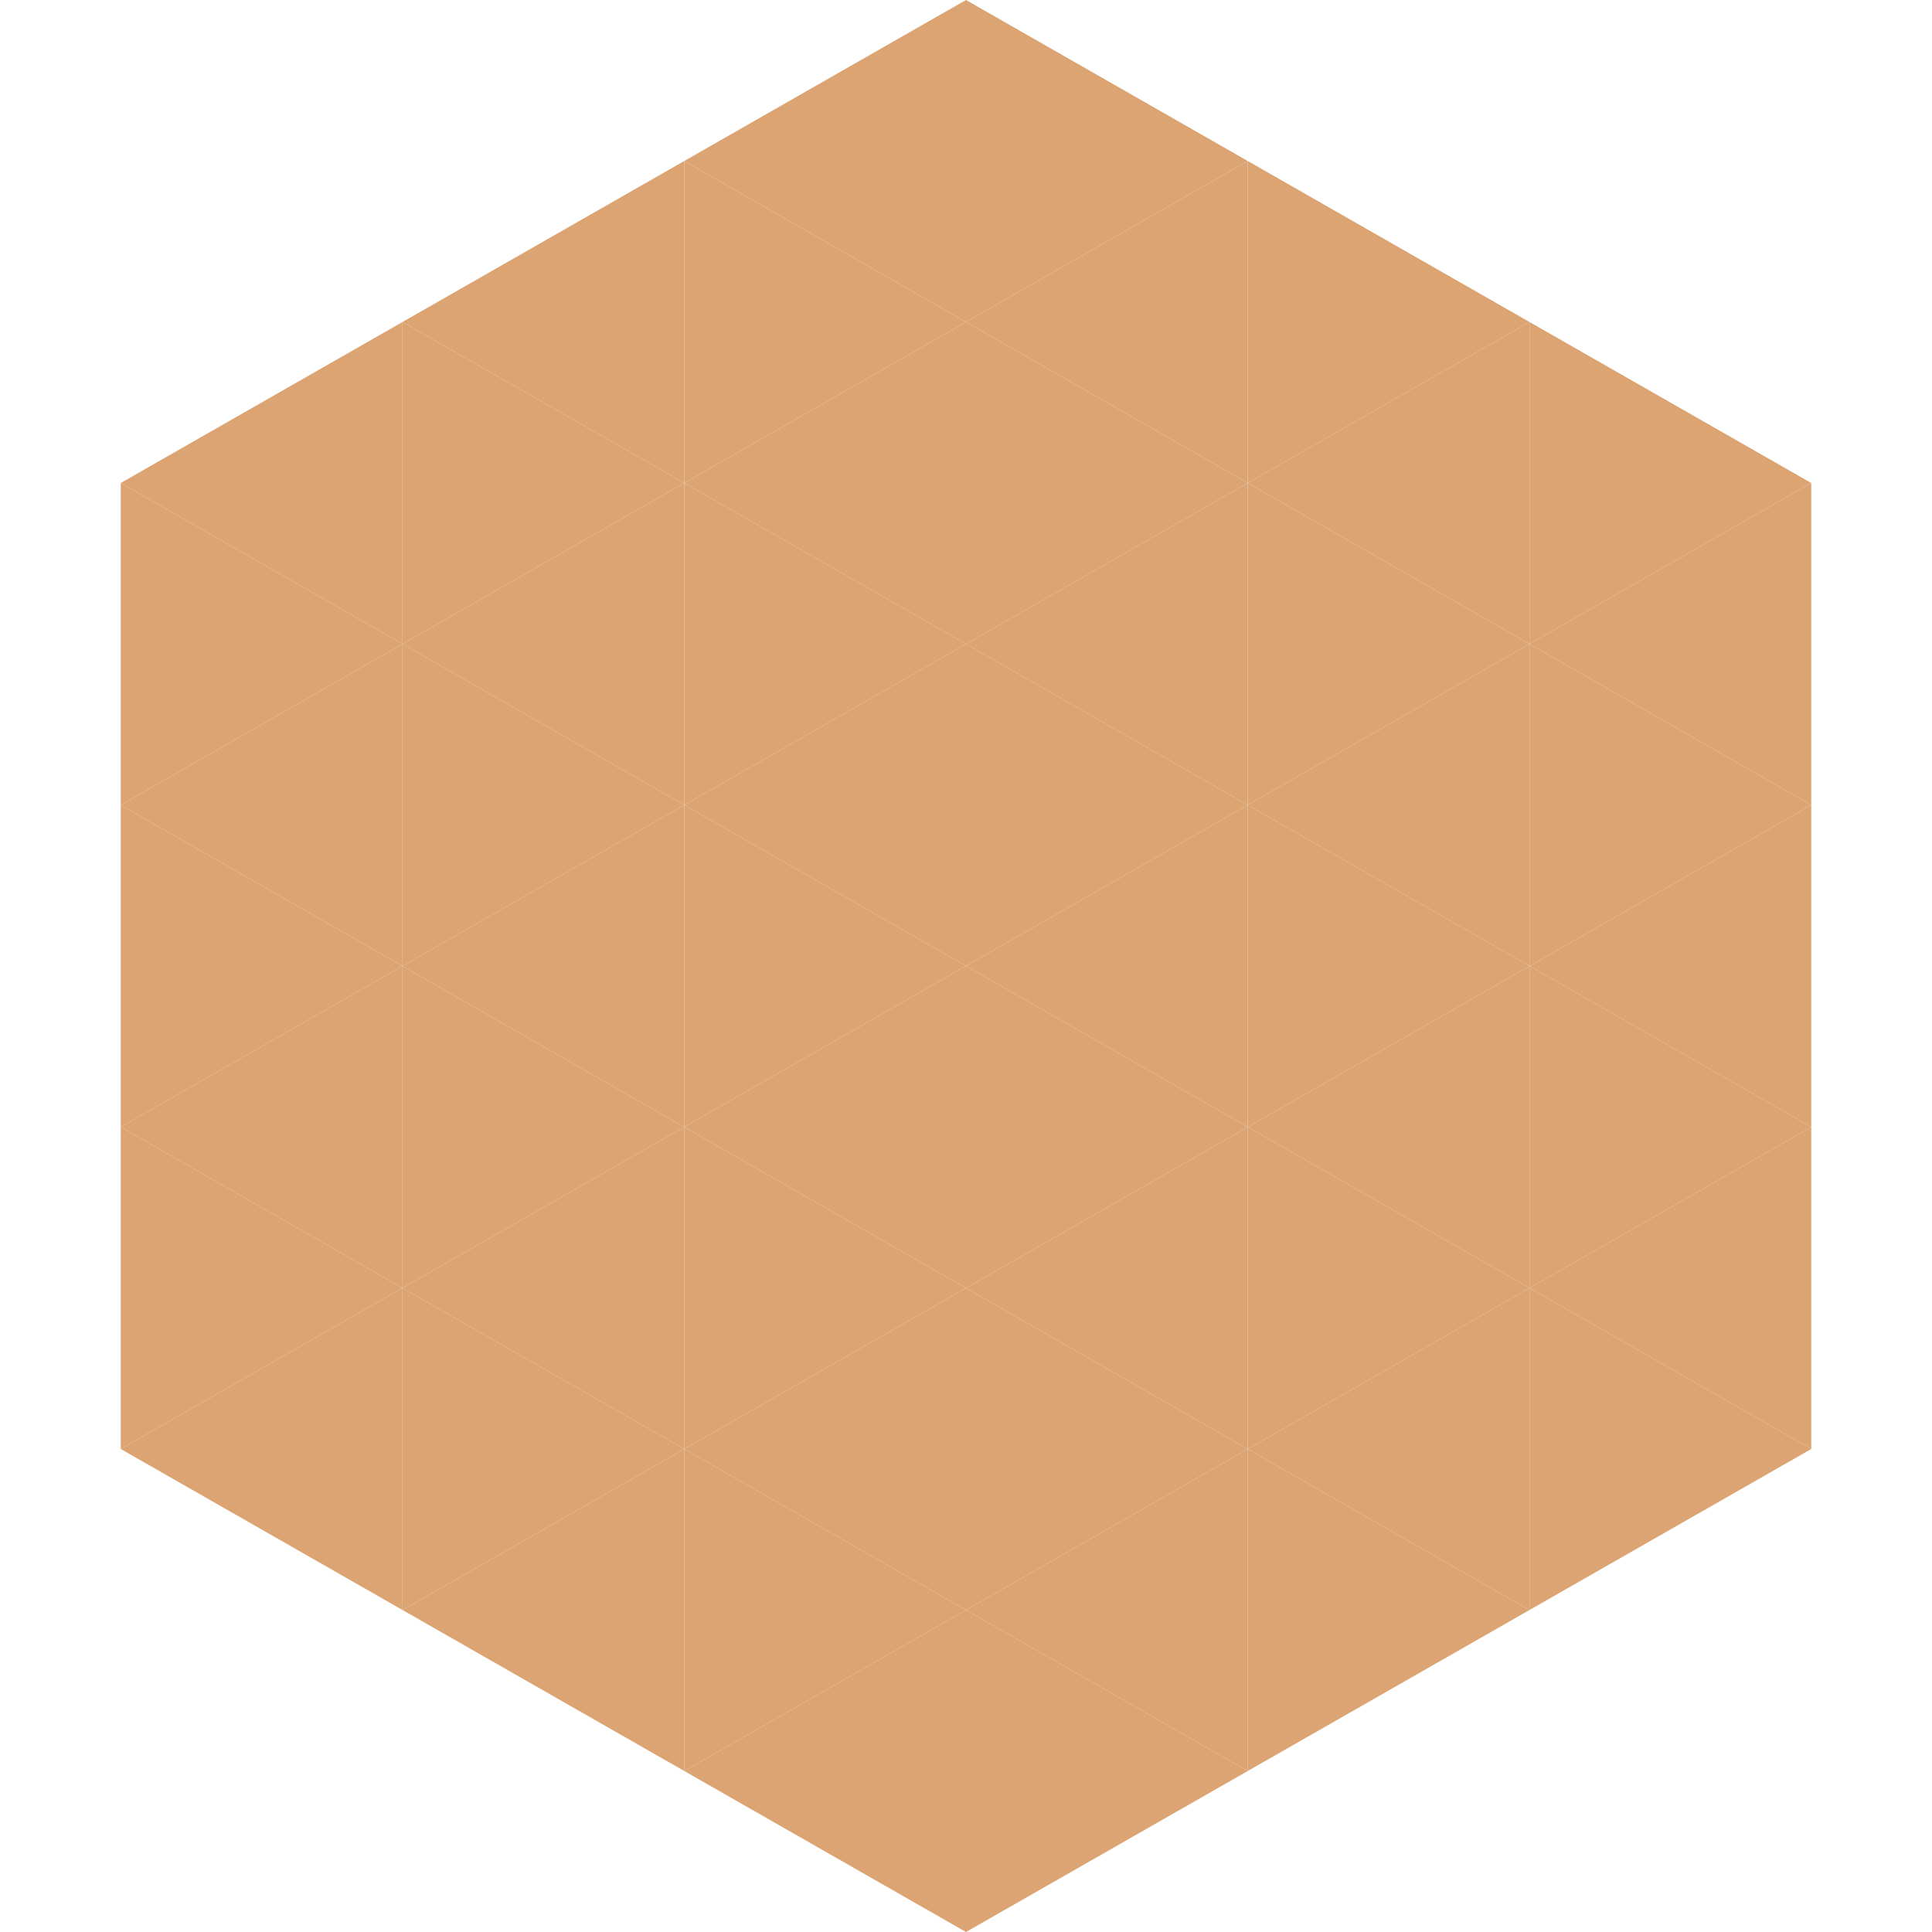
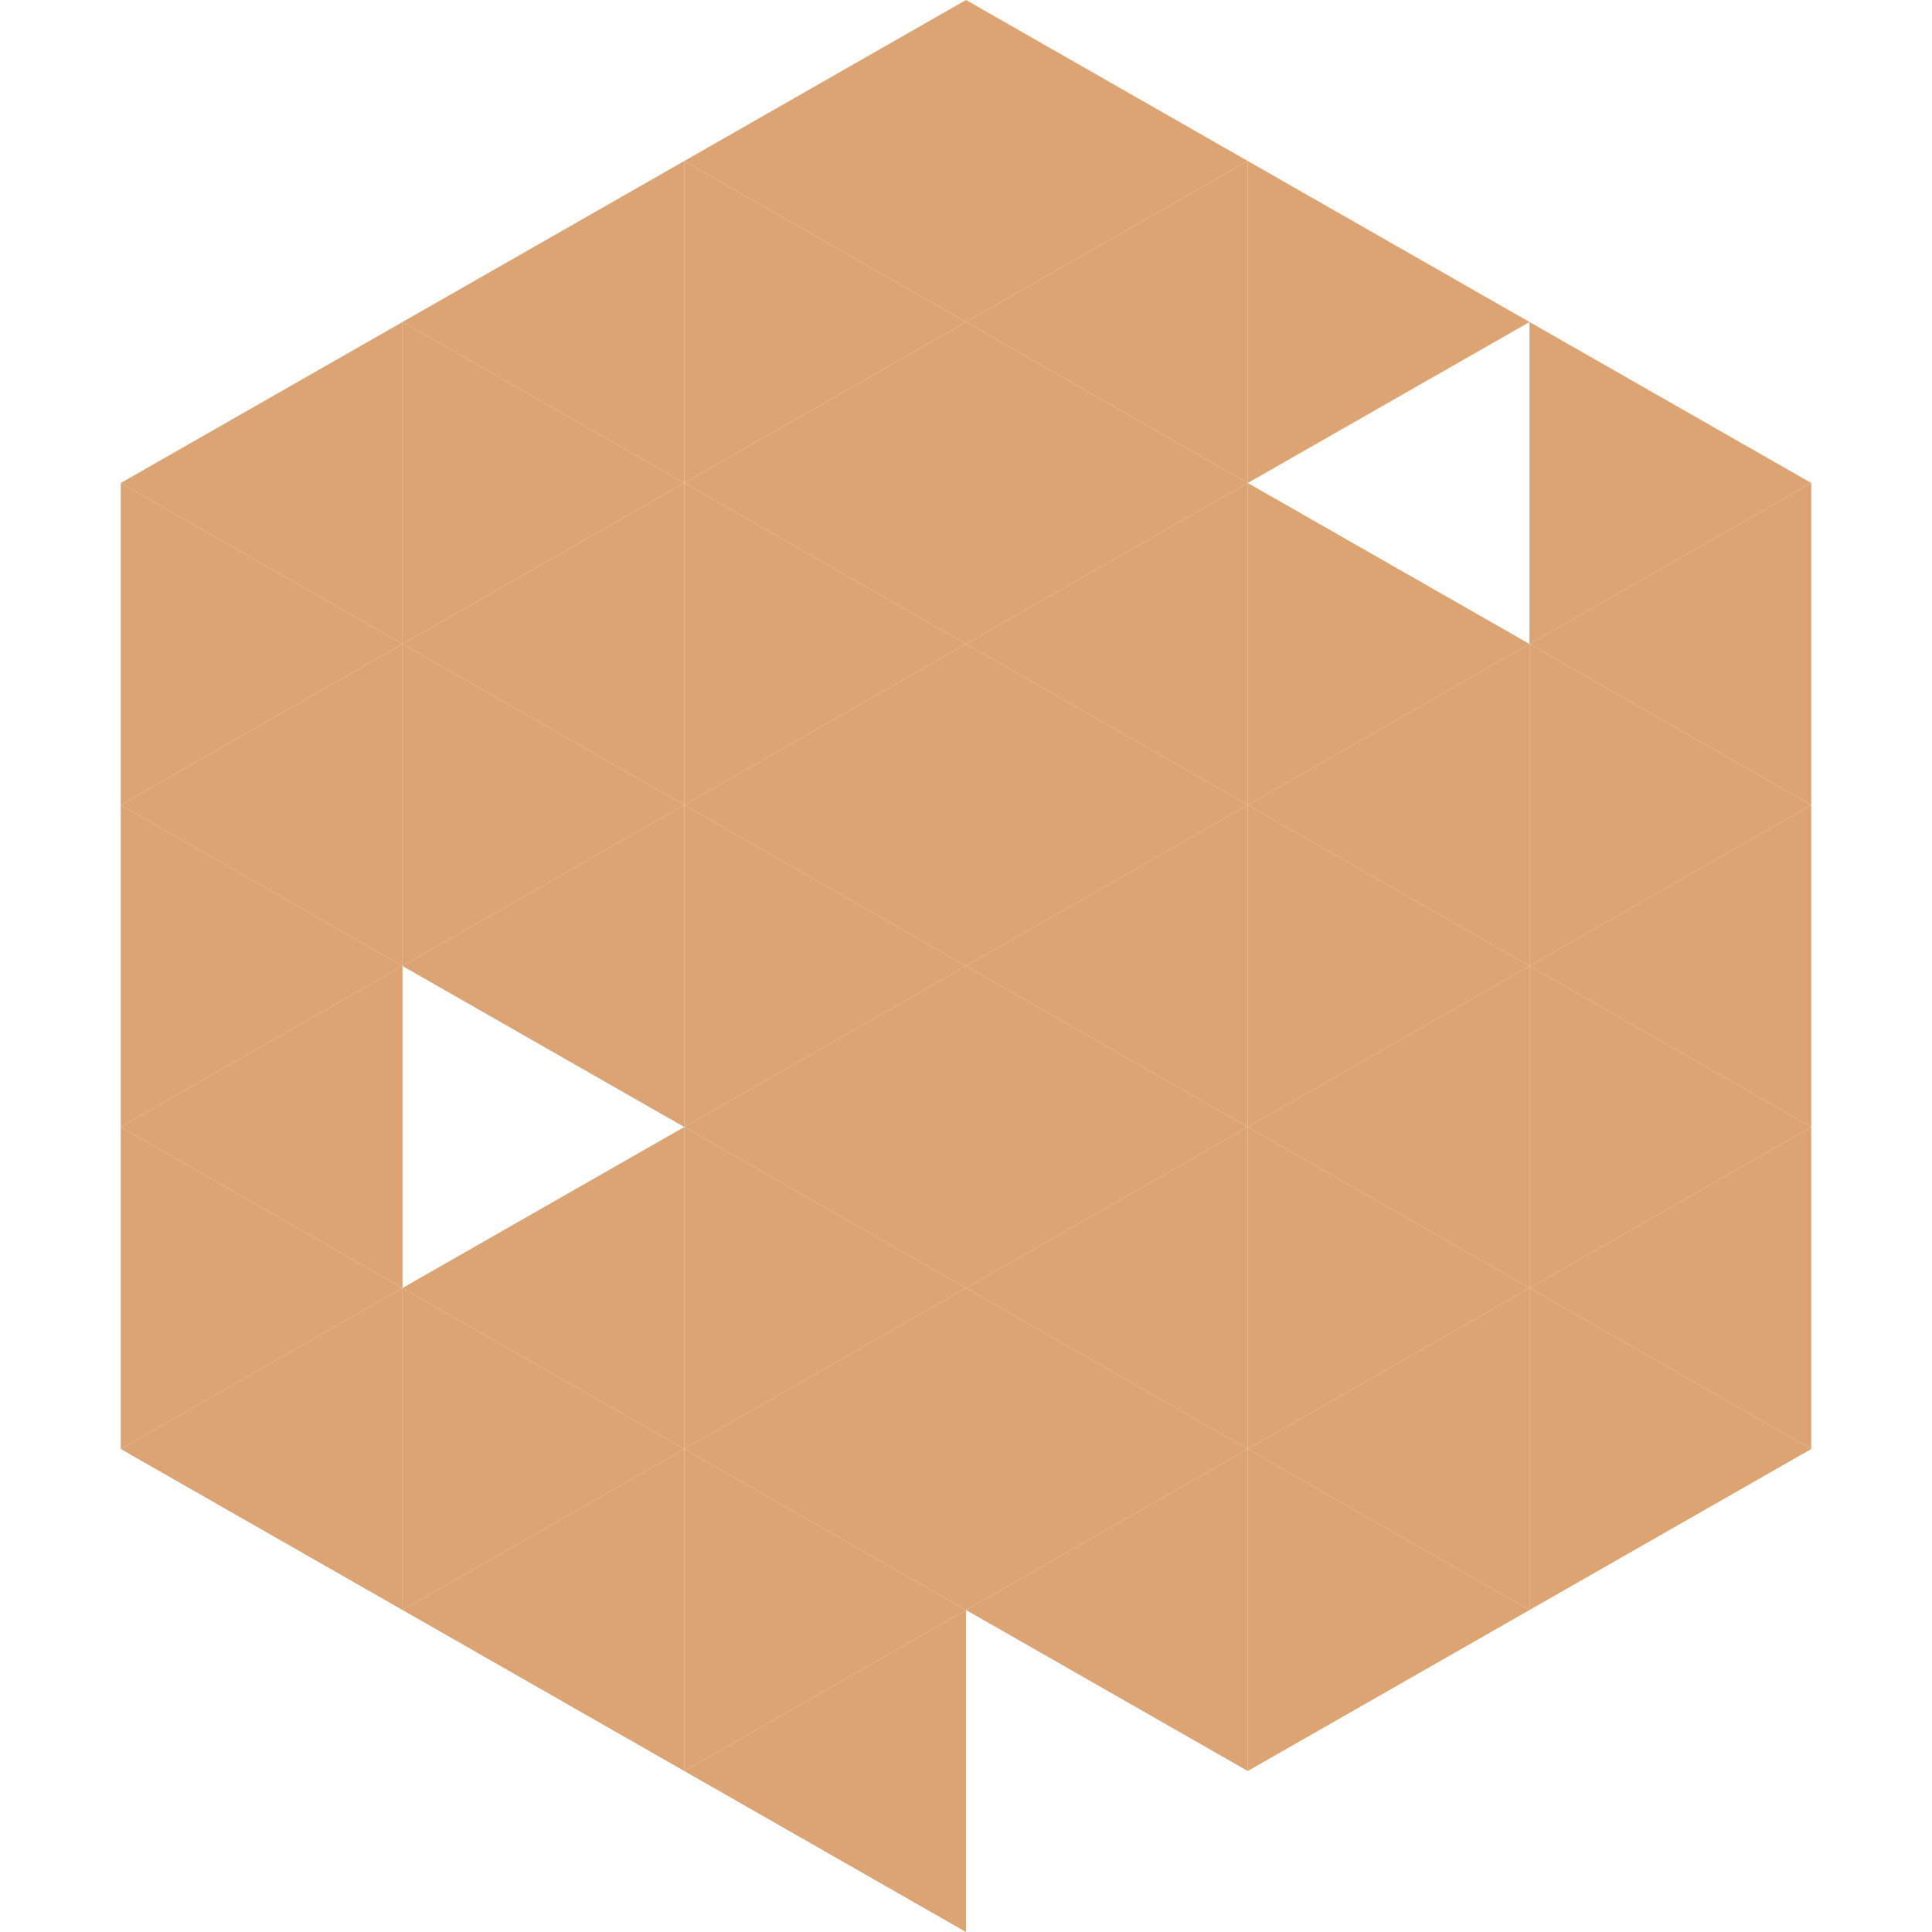
<svg xmlns="http://www.w3.org/2000/svg" width="240" height="240">
  <polygon points="50,40 15,60 50,80" style="fill:rgb(219,164,114)" />
  <polygon points="190,40 225,60 190,80" style="fill:rgb(219,164,114)" />
  <polygon points="15,60 50,80 15,100" style="fill:rgb(219,164,114)" />
  <polygon points="225,60 190,80 225,100" style="fill:rgb(219,164,114)" />
  <polygon points="50,80 15,100 50,120" style="fill:rgb(219,164,114)" />
  <polygon points="190,80 225,100 190,120" style="fill:rgb(219,164,114)" />
  <polygon points="15,100 50,120 15,140" style="fill:rgb(219,164,114)" />
  <polygon points="225,100 190,120 225,140" style="fill:rgb(219,164,114)" />
  <polygon points="50,120 15,140 50,160" style="fill:rgb(219,164,114)" />
  <polygon points="190,120 225,140 190,160" style="fill:rgb(219,164,114)" />
  <polygon points="15,140 50,160 15,180" style="fill:rgb(219,164,114)" />
  <polygon points="225,140 190,160 225,180" style="fill:rgb(219,164,114)" />
  <polygon points="50,160 15,180 50,200" style="fill:rgb(219,164,114)" />
  <polygon points="190,160 225,180 190,200" style="fill:rgb(219,164,114)" />
  <polygon points="15,180 50,200 15,220" style="fill:rgb(255,255,255); fill-opacity:0" />
  <polygon points="225,180 190,200 225,220" style="fill:rgb(255,255,255); fill-opacity:0" />
  <polygon points="50,0 85,20 50,40" style="fill:rgb(255,255,255); fill-opacity:0" />
  <polygon points="190,0 155,20 190,40" style="fill:rgb(255,255,255); fill-opacity:0" />
  <polygon points="85,20 50,40 85,60" style="fill:rgb(219,164,114)" />
  <polygon points="155,20 190,40 155,60" style="fill:rgb(219,164,114)" />
  <polygon points="50,40 85,60 50,80" style="fill:rgb(219,164,114)" />
-   <polygon points="190,40 155,60 190,80" style="fill:rgb(219,164,114)" />
  <polygon points="85,60 50,80 85,100" style="fill:rgb(219,164,114)" />
  <polygon points="155,60 190,80 155,100" style="fill:rgb(219,164,114)" />
  <polygon points="50,80 85,100 50,120" style="fill:rgb(219,164,114)" />
  <polygon points="190,80 155,100 190,120" style="fill:rgb(219,164,114)" />
  <polygon points="85,100 50,120 85,140" style="fill:rgb(219,164,114)" />
  <polygon points="155,100 190,120 155,140" style="fill:rgb(219,164,114)" />
-   <polygon points="50,120 85,140 50,160" style="fill:rgb(219,164,114)" />
  <polygon points="190,120 155,140 190,160" style="fill:rgb(219,164,114)" />
  <polygon points="85,140 50,160 85,180" style="fill:rgb(219,164,114)" />
  <polygon points="155,140 190,160 155,180" style="fill:rgb(219,164,114)" />
  <polygon points="50,160 85,180 50,200" style="fill:rgb(219,164,114)" />
  <polygon points="190,160 155,180 190,200" style="fill:rgb(219,164,114)" />
  <polygon points="85,180 50,200 85,220" style="fill:rgb(219,164,114)" />
  <polygon points="155,180 190,200 155,220" style="fill:rgb(219,164,114)" />
  <polygon points="120,0 85,20 120,40" style="fill:rgb(219,164,114)" />
  <polygon points="120,0 155,20 120,40" style="fill:rgb(219,164,114)" />
  <polygon points="85,20 120,40 85,60" style="fill:rgb(219,164,114)" />
  <polygon points="155,20 120,40 155,60" style="fill:rgb(219,164,114)" />
  <polygon points="120,40 85,60 120,80" style="fill:rgb(219,164,114)" />
  <polygon points="120,40 155,60 120,80" style="fill:rgb(219,164,114)" />
  <polygon points="85,60 120,80 85,100" style="fill:rgb(219,164,114)" />
  <polygon points="155,60 120,80 155,100" style="fill:rgb(219,164,114)" />
  <polygon points="120,80 85,100 120,120" style="fill:rgb(219,164,114)" />
  <polygon points="120,80 155,100 120,120" style="fill:rgb(219,164,114)" />
  <polygon points="85,100 120,120 85,140" style="fill:rgb(219,164,114)" />
  <polygon points="155,100 120,120 155,140" style="fill:rgb(219,164,114)" />
  <polygon points="120,120 85,140 120,160" style="fill:rgb(219,164,114)" />
  <polygon points="120,120 155,140 120,160" style="fill:rgb(219,164,114)" />
  <polygon points="85,140 120,160 85,180" style="fill:rgb(219,164,114)" />
  <polygon points="155,140 120,160 155,180" style="fill:rgb(219,164,114)" />
  <polygon points="120,160 85,180 120,200" style="fill:rgb(219,164,114)" />
  <polygon points="120,160 155,180 120,200" style="fill:rgb(219,164,114)" />
  <polygon points="85,180 120,200 85,220" style="fill:rgb(219,164,114)" />
  <polygon points="155,180 120,200 155,220" style="fill:rgb(219,164,114)" />
  <polygon points="120,200 85,220 120,240" style="fill:rgb(219,164,114)" />
-   <polygon points="120,200 155,220 120,240" style="fill:rgb(219,164,114)" />
  <polygon points="85,220 120,240 85,260" style="fill:rgb(255,255,255); fill-opacity:0" />
  <polygon points="155,220 120,240 155,260" style="fill:rgb(255,255,255); fill-opacity:0" />
</svg>